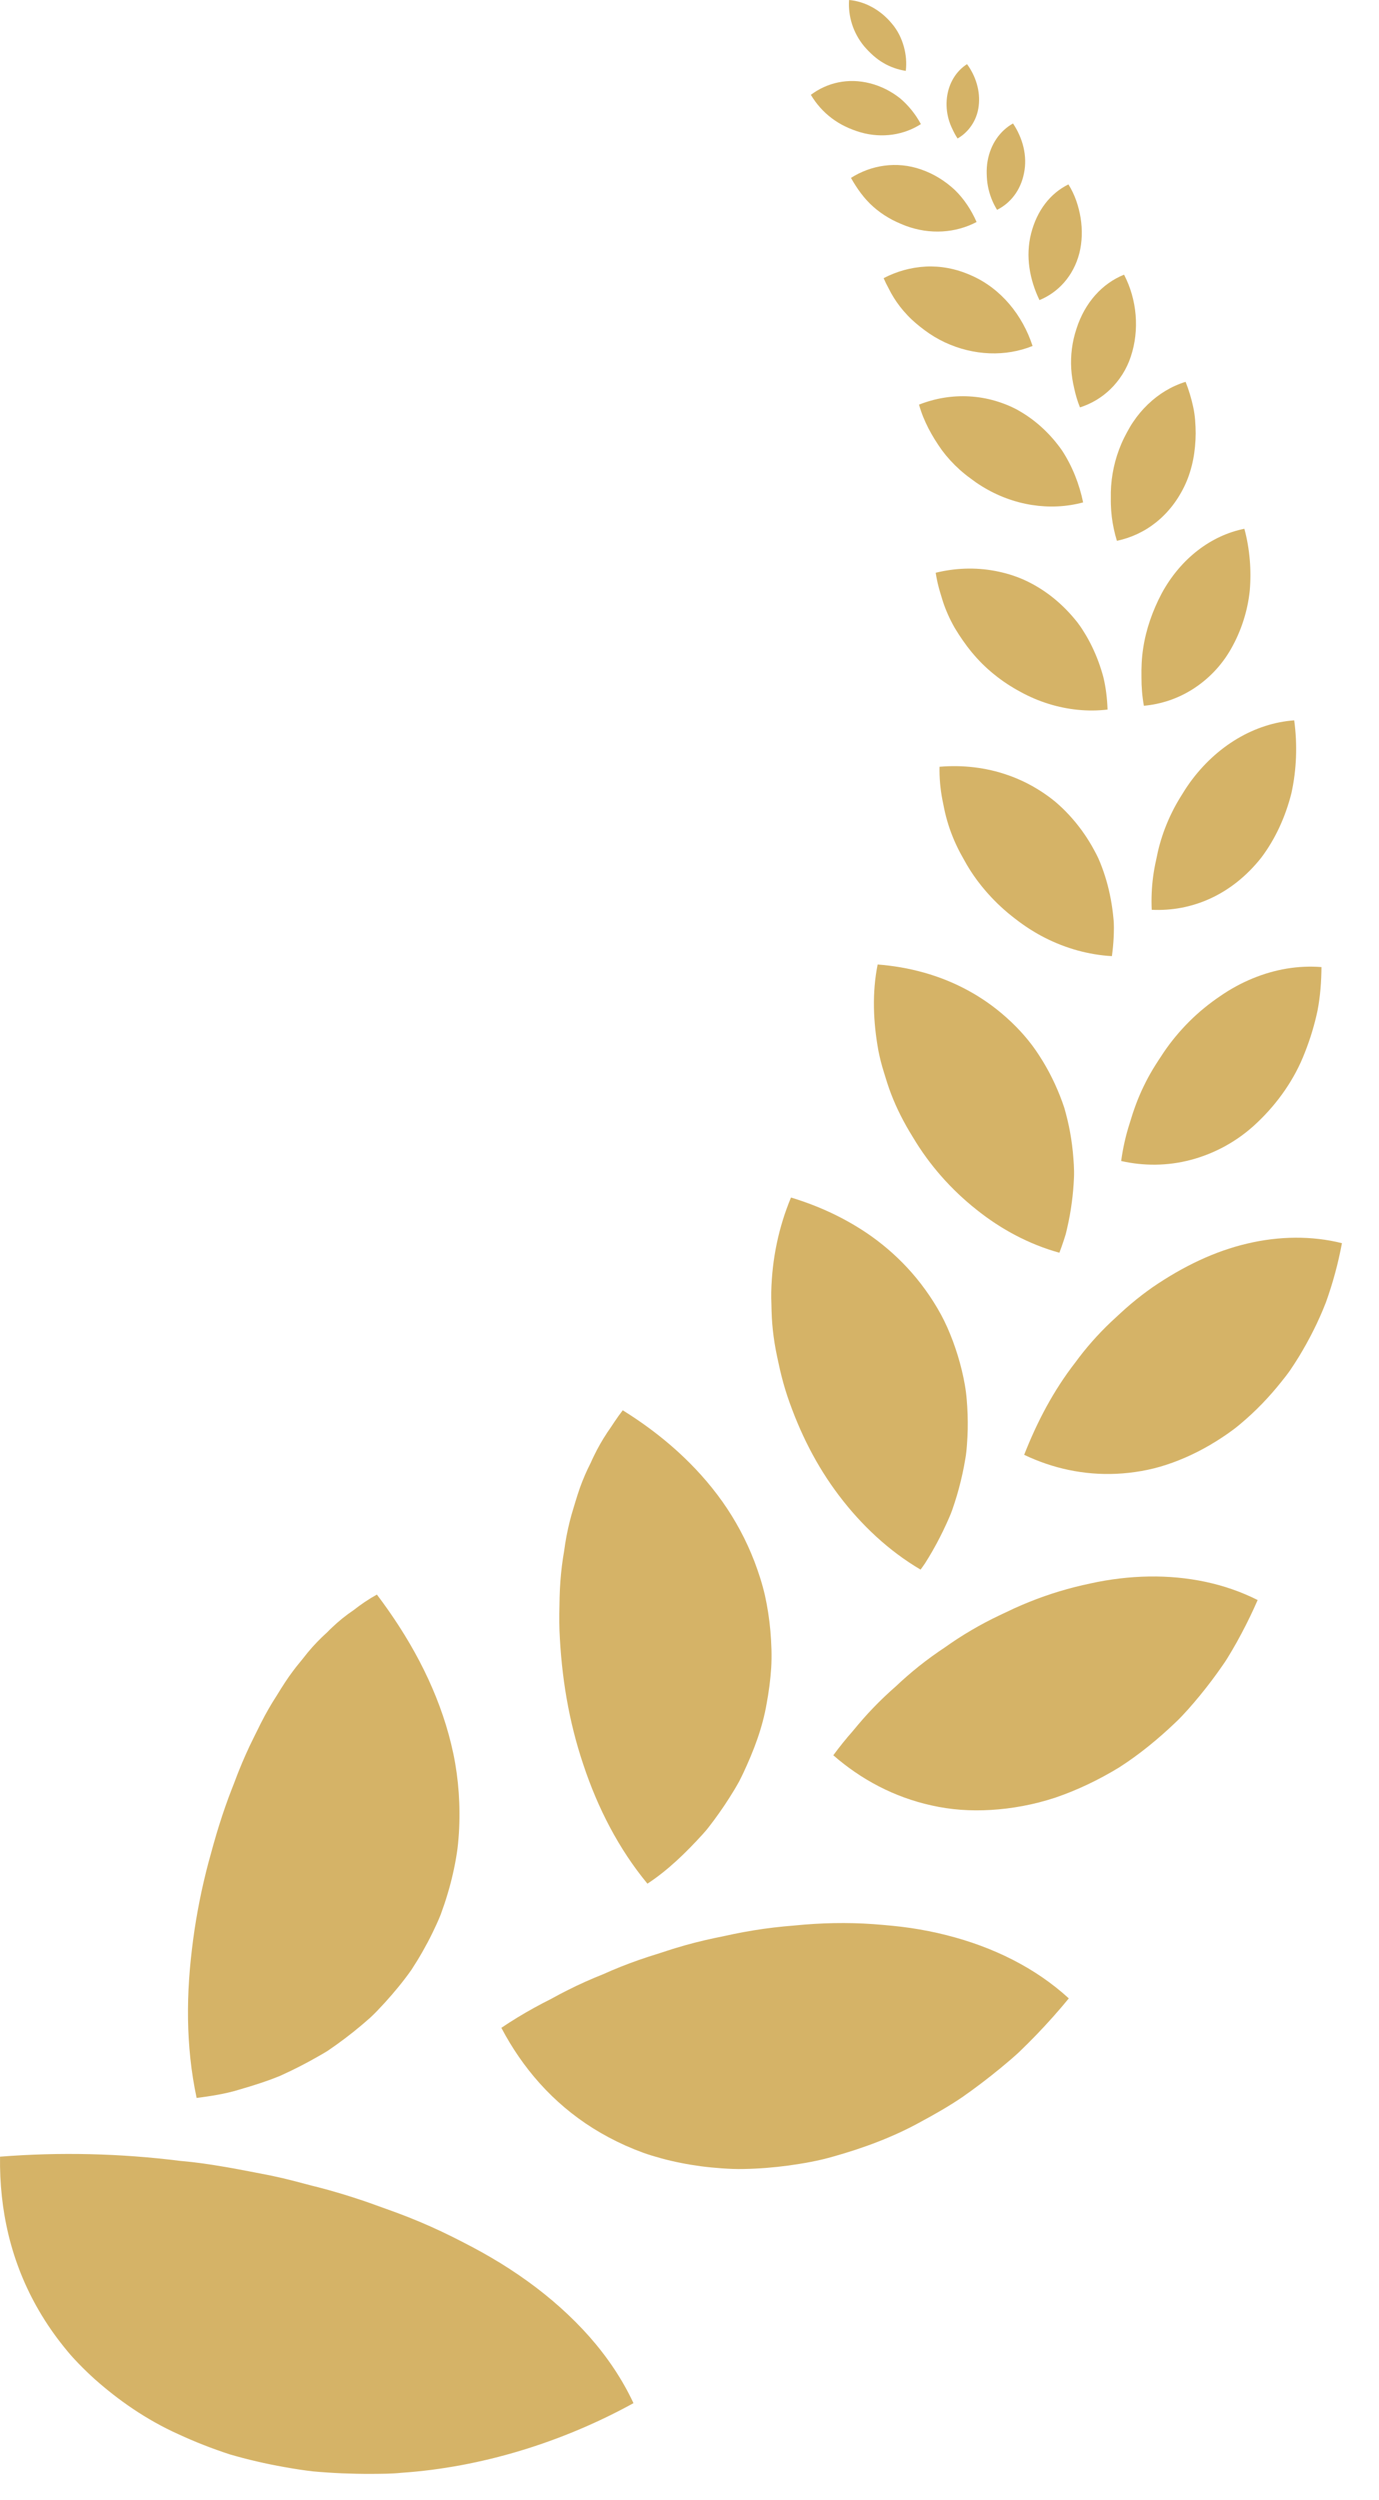
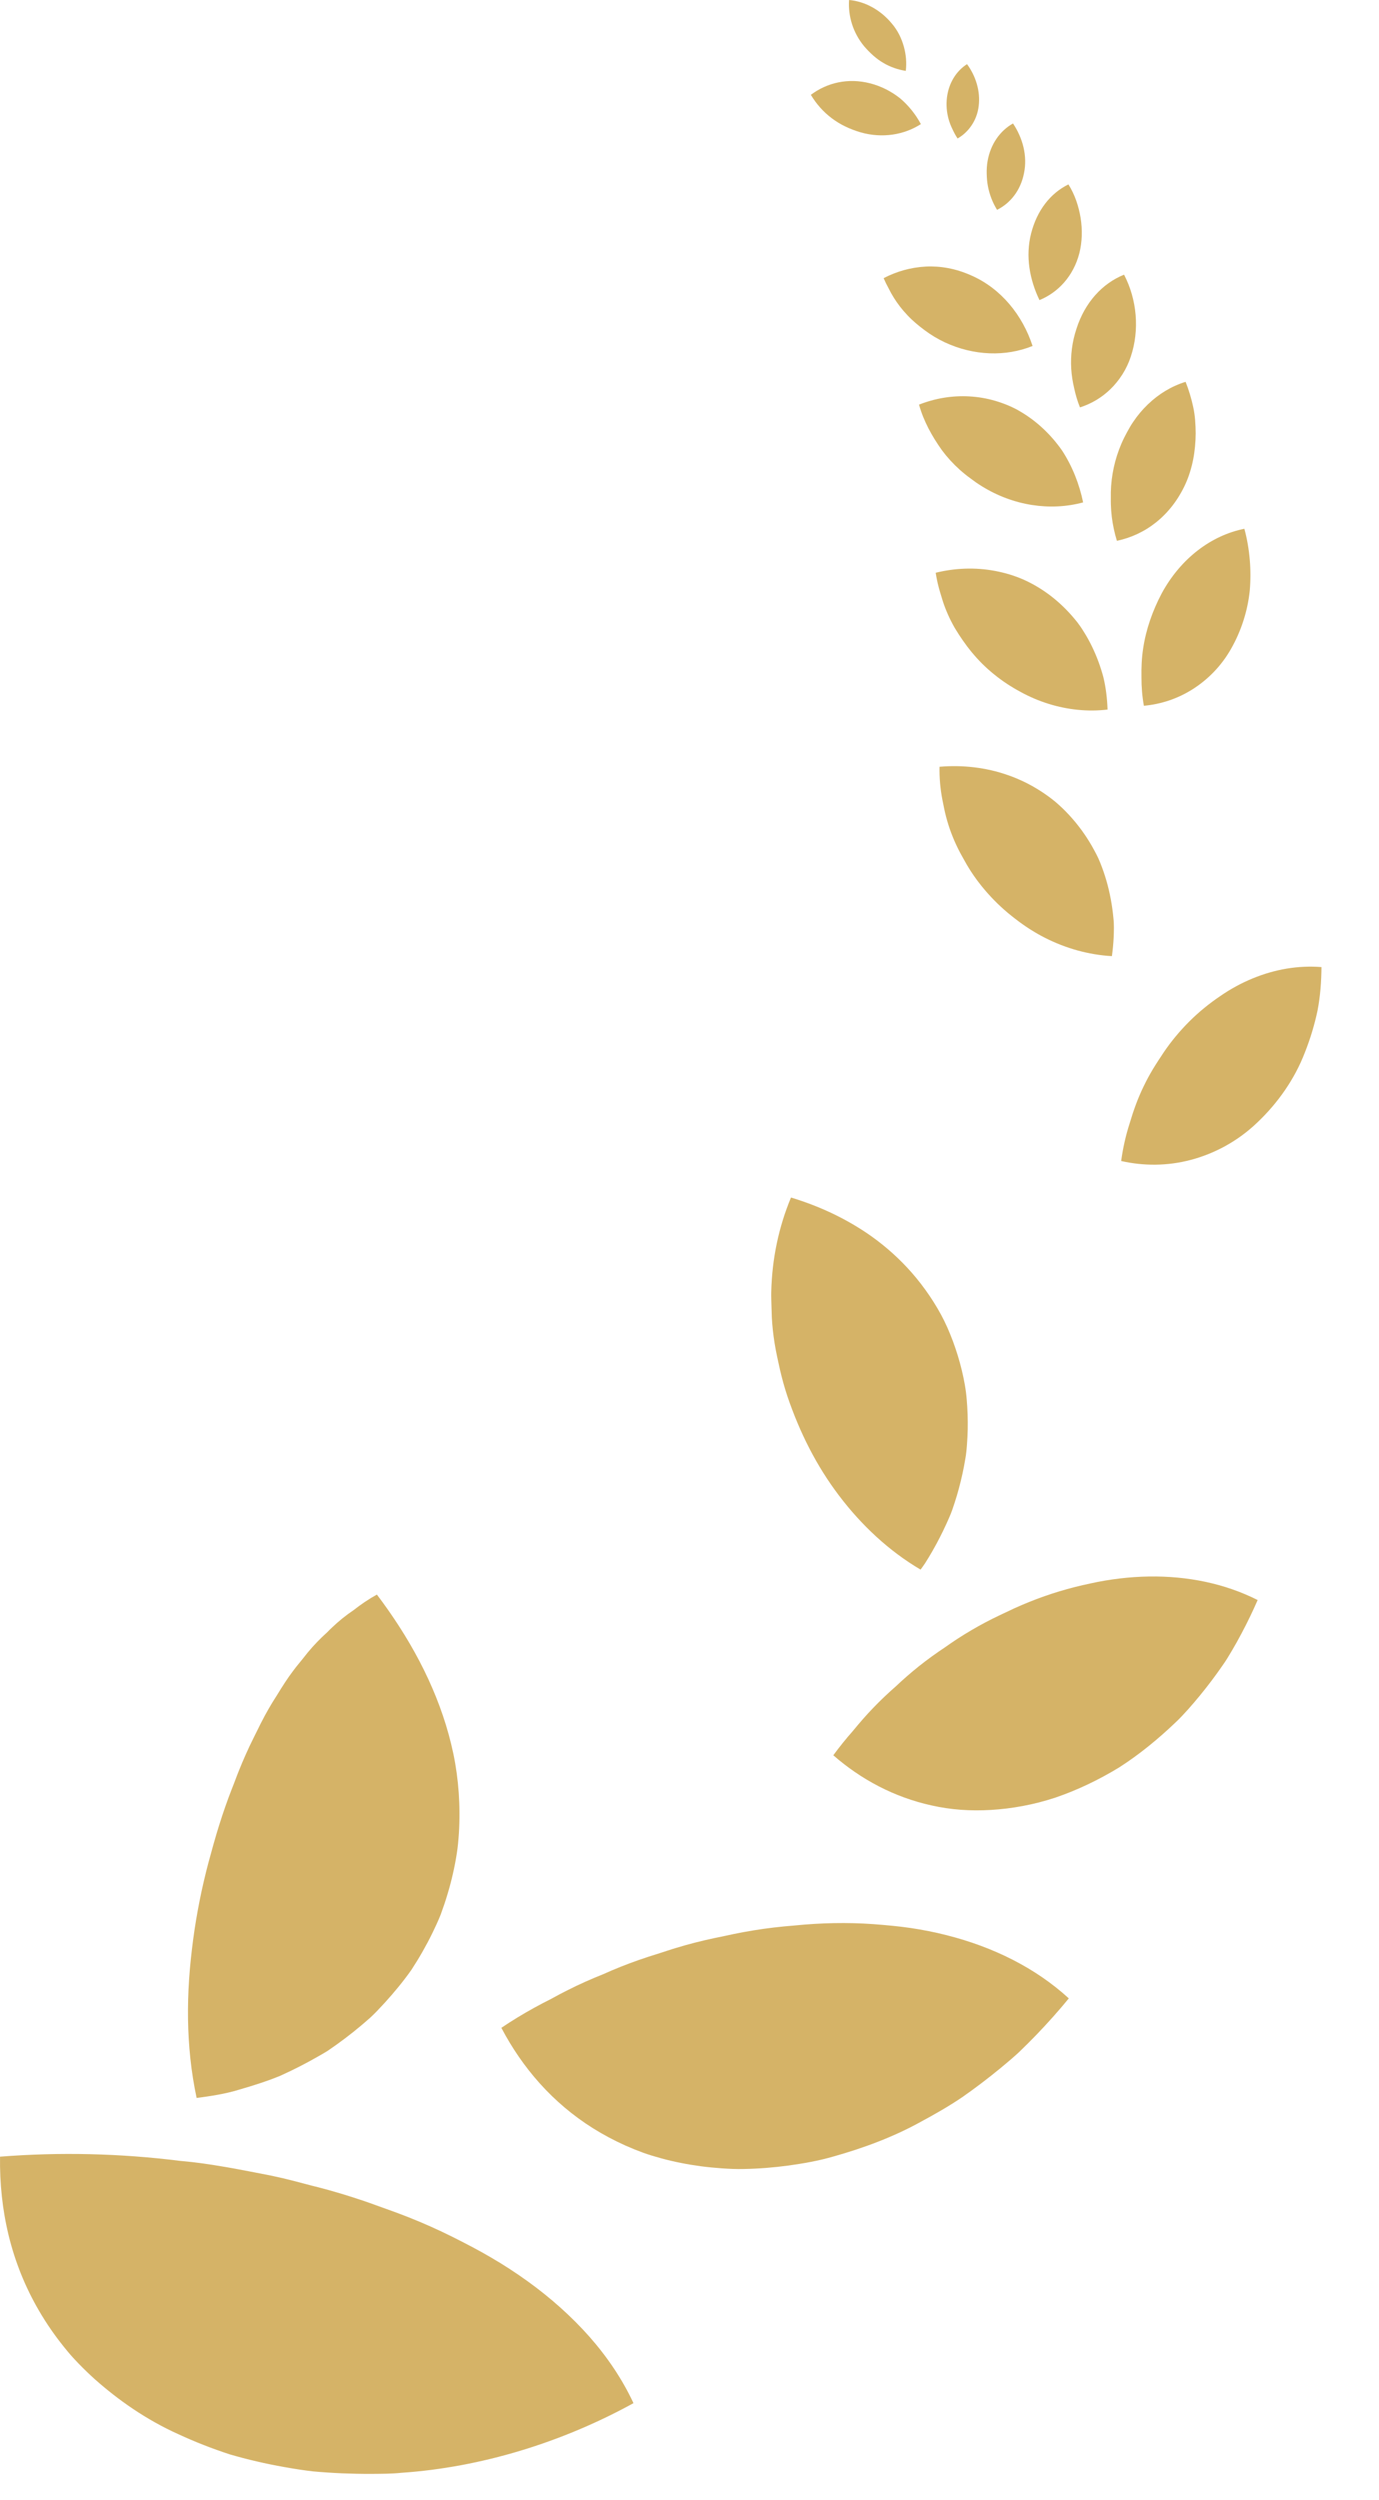
<svg xmlns="http://www.w3.org/2000/svg" width="32" height="58" viewBox="0 0 32 58" fill="none">
  <path d="M10.6 42.998C10.552 43.308 10.481 43.622 10.386 43.938C10.339 44.096 10.286 44.253 10.229 44.409C10.169 44.561 10.101 44.706 10.03 44.852C9.887 45.143 9.724 45.428 9.543 45.704C9.356 45.968 9.149 46.219 8.927 46.463C8.816 46.583 8.702 46.707 8.581 46.817C8.459 46.925 8.333 47.031 8.205 47.134C8.076 47.237 7.943 47.337 7.808 47.434C7.74 47.482 7.672 47.53 7.603 47.577C7.533 47.621 7.461 47.662 7.389 47.703C7.102 47.868 6.804 48.02 6.498 48.158C6.189 48.284 5.869 48.385 5.547 48.478C5.227 48.577 4.894 48.626 4.563 48.67C4.434 48.069 4.372 47.455 4.363 46.84C4.359 46.532 4.367 46.225 4.388 45.919C4.408 45.612 4.441 45.314 4.481 45.003C4.563 44.387 4.685 43.782 4.839 43.203C4.917 42.918 4.998 42.617 5.089 42.331C5.179 42.044 5.277 41.764 5.382 41.495C5.436 41.364 5.486 41.219 5.54 41.087C5.593 40.953 5.648 40.824 5.704 40.699C5.815 40.446 5.935 40.22 6.051 39.981C6.169 39.748 6.293 39.532 6.423 39.333C6.55 39.125 6.679 38.921 6.818 38.741C6.886 38.648 6.959 38.567 7.029 38.477C7.099 38.386 7.17 38.299 7.244 38.216C7.318 38.134 7.393 38.055 7.471 37.98L7.589 37.87C7.628 37.831 7.666 37.792 7.706 37.755C7.863 37.605 8.03 37.471 8.207 37.352C8.377 37.218 8.556 37.097 8.746 36.992C9.487 37.972 10.086 39.054 10.412 40.238C10.452 40.386 10.489 40.536 10.521 40.687C10.552 40.837 10.577 40.985 10.598 41.136C10.639 41.437 10.661 41.743 10.662 42.055C10.663 42.21 10.659 42.367 10.649 42.526C10.638 42.683 10.625 42.846 10.6 42.998Z" fill="#D5B367" />
-   <path d="M17.896 38.69C17.878 38.969 17.841 39.249 17.789 39.527C17.692 40.091 17.49 40.615 17.248 41.133C17.217 41.197 17.186 41.262 17.153 41.325C17.119 41.388 17.083 41.448 17.047 41.51C16.974 41.631 16.898 41.751 16.819 41.87C16.739 41.989 16.657 42.106 16.572 42.221C16.486 42.336 16.4 42.452 16.303 42.556C15.918 42.978 15.504 43.384 15.024 43.699C14.354 42.889 13.869 41.939 13.537 40.939C13.194 39.922 13.027 38.884 12.983 37.825C12.979 37.694 12.977 37.565 12.979 37.438C12.981 37.311 12.983 37.185 12.986 37.058C12.992 36.806 13.01 36.562 13.039 36.327C13.053 36.209 13.071 36.095 13.091 35.981C13.106 35.864 13.125 35.748 13.146 35.635C13.189 35.41 13.243 35.193 13.308 34.985C13.372 34.775 13.434 34.562 13.514 34.364C13.554 34.264 13.596 34.166 13.641 34.071L13.711 33.929C13.732 33.88 13.755 33.831 13.778 33.784C13.87 33.592 13.974 33.41 14.09 33.235C14.119 33.191 14.149 33.148 14.179 33.105L14.266 32.974C14.325 32.886 14.386 32.801 14.451 32.717C15.342 33.27 16.146 33.969 16.76 34.831C17.061 35.256 17.313 35.721 17.507 36.225C17.602 36.476 17.689 36.742 17.75 37.009C17.809 37.275 17.852 37.551 17.877 37.835C17.901 38.119 17.913 38.409 17.896 38.69Z" fill="#D5B367" />
-   <path d="M20.088 28.588C20.266 28.707 20.433 28.834 20.596 28.972C20.92 29.248 21.216 29.564 21.474 29.923C21.604 30.102 21.724 30.292 21.834 30.493C21.943 30.693 22.032 30.899 22.114 31.118C22.195 31.336 22.263 31.559 22.318 31.785C22.372 32.011 22.416 32.242 22.433 32.469C22.453 32.698 22.46 32.928 22.456 33.16C22.453 33.275 22.448 33.391 22.439 33.507C22.431 33.623 22.42 33.739 22.399 33.852C22.361 34.079 22.312 34.306 22.251 34.53C22.221 34.642 22.188 34.754 22.152 34.864C22.116 34.975 22.079 35.086 22.032 35.192C21.94 35.405 21.839 35.615 21.728 35.82C21.673 35.922 21.615 36.023 21.555 36.123L21.463 36.271C21.431 36.32 21.396 36.366 21.362 36.413C20.995 36.197 20.654 35.941 20.34 35.654C20.026 35.367 19.733 35.044 19.473 34.7C18.946 34.007 18.558 33.234 18.271 32.39C18.202 32.181 18.145 31.974 18.098 31.769C18.076 31.666 18.053 31.564 18.031 31.462C18.009 31.359 17.99 31.257 17.974 31.156C17.942 30.953 17.92 30.753 17.91 30.557C17.904 30.459 17.904 30.363 17.901 30.265C17.897 30.166 17.895 30.069 17.897 29.972C17.915 29.201 18.069 28.469 18.355 27.781C18.762 27.904 19.159 28.063 19.536 28.261C19.725 28.36 19.909 28.469 20.088 28.588Z" fill="#D5B367" />
-   <path d="M24.87 27.906C24.844 28.103 24.808 28.3 24.763 28.494C24.752 28.542 24.741 28.591 24.728 28.639L24.683 28.781C24.652 28.875 24.619 28.969 24.583 29.062C23.883 28.868 23.229 28.519 22.658 28.061C22.074 27.599 21.566 27.026 21.18 26.375C20.976 26.047 20.806 25.713 20.679 25.38C20.613 25.212 20.564 25.046 20.512 24.878C20.459 24.709 20.416 24.541 20.383 24.373C20.262 23.703 20.235 23.029 20.366 22.375C21.092 22.431 21.804 22.621 22.446 22.968C22.768 23.141 23.074 23.354 23.357 23.608C23.64 23.861 23.906 24.157 24.118 24.491C24.336 24.825 24.512 25.185 24.649 25.56L24.698 25.702L24.737 25.844C24.762 25.939 24.785 26.034 24.805 26.131C24.845 26.324 24.875 26.52 24.895 26.718C24.913 26.915 24.93 27.116 24.922 27.313C24.914 27.511 24.897 27.709 24.87 27.906Z" fill="#D5B367" />
+   <path d="M20.088 28.588C20.266 28.707 20.433 28.834 20.596 28.972C20.92 29.248 21.216 29.564 21.474 29.923C21.604 30.102 21.724 30.292 21.834 30.493C21.943 30.693 22.032 30.899 22.114 31.118C22.195 31.336 22.263 31.559 22.318 31.785C22.372 32.011 22.416 32.242 22.433 32.469C22.453 32.698 22.46 32.928 22.456 33.16C22.453 33.275 22.448 33.391 22.439 33.507C22.431 33.623 22.42 33.739 22.399 33.852C22.361 34.079 22.312 34.306 22.251 34.53C22.221 34.642 22.188 34.754 22.152 34.864C22.116 34.975 22.079 35.086 22.032 35.192C21.94 35.405 21.839 35.615 21.728 35.82C21.673 35.922 21.615 36.023 21.555 36.123L21.463 36.271C21.431 36.32 21.396 36.366 21.362 36.413C20.995 36.197 20.654 35.941 20.34 35.654C20.026 35.367 19.733 35.044 19.473 34.7C18.946 34.007 18.558 33.234 18.271 32.39C18.202 32.181 18.145 31.974 18.098 31.769C18.076 31.666 18.053 31.564 18.031 31.462C18.009 31.359 17.99 31.257 17.974 31.156C17.942 30.953 17.92 30.753 17.91 30.557C17.897 30.166 17.895 30.069 17.897 29.972C17.915 29.201 18.069 28.469 18.355 27.781C18.762 27.904 19.159 28.063 19.536 28.261C19.725 28.36 19.909 28.469 20.088 28.588Z" fill="#D5B367" />
  <path d="M25.843 21.741C25.836 21.888 25.822 22.035 25.802 22.181C25.265 22.151 24.736 22.003 24.249 21.756C24.005 21.632 23.774 21.483 23.555 21.312C23.329 21.14 23.117 20.945 22.924 20.728C22.73 20.511 22.565 20.284 22.428 20.048C22.362 19.93 22.292 19.81 22.232 19.689C22.172 19.567 22.118 19.444 22.072 19.32C22.025 19.196 21.986 19.07 21.953 18.944C21.919 18.817 21.897 18.689 21.87 18.562C21.82 18.306 21.797 18.047 21.802 17.788C22.338 17.743 22.88 17.802 23.395 17.984C23.653 18.074 23.903 18.195 24.143 18.349C24.262 18.425 24.38 18.51 24.491 18.602C24.601 18.695 24.706 18.796 24.808 18.906C25.01 19.124 25.186 19.364 25.334 19.621C25.406 19.749 25.48 19.882 25.532 20.017C25.586 20.152 25.634 20.291 25.675 20.432C25.756 20.714 25.81 21.006 25.837 21.3C25.854 21.447 25.848 21.594 25.843 21.741Z" fill="#D5B367" />
  <path d="M25.344 15.007C25.453 15.233 25.54 15.47 25.605 15.714C25.664 15.959 25.692 16.21 25.701 16.461C25.245 16.515 24.778 16.467 24.332 16.328C24.109 16.259 23.891 16.166 23.683 16.052C23.471 15.938 23.262 15.803 23.069 15.645C22.677 15.331 22.39 14.959 22.152 14.562C22.038 14.362 21.945 14.154 21.876 13.94C21.844 13.833 21.809 13.725 21.781 13.617C21.752 13.508 21.73 13.398 21.713 13.287C22.159 13.178 22.626 13.158 23.087 13.244C23.316 13.287 23.549 13.355 23.768 13.454C23.986 13.553 24.198 13.68 24.4 13.837C24.602 13.995 24.784 14.174 24.945 14.369C25.028 14.467 25.098 14.57 25.163 14.677C25.229 14.783 25.289 14.893 25.344 15.007Z" fill="#D5B367" />
  <path d="M4.184 50.13C4.883 50.19 5.597 50.337 6.304 50.474C6.482 50.512 6.66 50.554 6.839 50.6C7.018 50.646 7.198 50.697 7.375 50.739C7.73 50.831 8.087 50.938 8.446 51.06C8.625 51.12 8.804 51.19 8.976 51.249C9.149 51.31 9.32 51.374 9.489 51.441C9.827 51.575 10.156 51.722 10.475 51.88C10.796 52.041 11.099 52.197 11.393 52.37C11.687 52.541 11.97 52.725 12.239 52.919C12.777 53.306 13.267 53.744 13.68 54.211C14.093 54.68 14.44 55.193 14.7 55.75C13.044 56.661 11.165 57.24 9.313 57.366C9.084 57.39 8.85 57.389 8.621 57.391C8.391 57.392 8.162 57.387 7.936 57.378C7.709 57.368 7.485 57.353 7.263 57.333C7.04 57.307 6.818 57.272 6.6 57.233C6.164 57.156 5.739 57.057 5.331 56.938C4.919 56.803 4.523 56.648 4.145 56.473C3.391 56.135 2.743 55.676 2.206 55.2C2.072 55.08 1.945 54.957 1.824 54.832C1.763 54.769 1.705 54.706 1.647 54.642C1.59 54.576 1.535 54.509 1.481 54.442C1.265 54.173 1.075 53.897 0.91 53.614C0.248 52.484 -0.016 51.26 0.001 50.032C1.387 49.923 2.774 49.954 4.184 50.13Z" fill="#D5B367" />
  <path d="M13.761 49.373C12.82 48.782 12.123 47.972 11.634 47.043C11.88 46.877 12.133 46.723 12.393 46.58C12.522 46.508 12.654 46.44 12.787 46.373C12.916 46.301 13.047 46.232 13.179 46.166C13.444 46.032 13.716 45.911 13.995 45.8C14.266 45.678 14.543 45.567 14.828 45.468C14.97 45.418 15.114 45.371 15.259 45.327C15.404 45.282 15.545 45.232 15.69 45.189C15.98 45.101 16.276 45.025 16.579 44.961L16.806 44.914L17.031 44.866C17.181 44.835 17.333 44.807 17.487 44.782C17.794 44.732 18.107 44.695 18.426 44.67C19.05 44.607 19.663 44.595 20.261 44.637C20.562 44.66 20.846 44.685 21.13 44.727C21.414 44.769 21.692 44.824 21.963 44.893C23.048 45.167 24.029 45.652 24.802 46.36C24.564 46.651 24.312 46.932 24.051 47.204C23.92 47.339 23.787 47.472 23.651 47.603C23.514 47.731 23.367 47.853 23.223 47.973C22.931 48.213 22.632 48.441 22.326 48.654C22.016 48.864 21.689 49.05 21.364 49.225C20.719 49.582 20.021 49.837 19.337 50.029C18.997 50.128 18.642 50.19 18.294 50.238C17.946 50.285 17.601 50.312 17.26 50.318C17.091 50.323 16.918 50.314 16.752 50.303C16.585 50.291 16.421 50.275 16.262 50.254C15.942 50.211 15.636 50.15 15.346 50.071C15.2 50.031 15.06 49.989 14.92 49.939C14.78 49.887 14.644 49.832 14.511 49.773C14.246 49.654 13.996 49.52 13.761 49.373Z" fill="#D5B367" />
  <path d="M22.998 41.988C22.518 42.017 22.064 41.984 21.622 41.885C20.744 41.692 19.978 41.279 19.337 40.72C19.479 40.527 19.629 40.34 19.788 40.16C19.94 39.975 20.096 39.794 20.263 39.621C20.429 39.448 20.604 39.282 20.786 39.123C20.96 38.958 21.142 38.8 21.331 38.649C21.521 38.498 21.719 38.355 21.924 38.219C22.122 38.078 22.326 37.945 22.539 37.82C22.751 37.695 22.971 37.579 23.199 37.471C23.312 37.418 23.425 37.364 23.538 37.311C23.652 37.259 23.767 37.21 23.884 37.163C24.351 36.974 24.827 36.834 25.294 36.736C25.753 36.634 26.212 36.58 26.661 36.573C27.561 36.559 28.425 36.736 29.184 37.119C29.069 37.383 28.944 37.642 28.808 37.897C28.741 38.024 28.671 38.15 28.598 38.274C28.525 38.398 28.452 38.522 28.368 38.639C28.204 38.876 28.031 39.106 27.849 39.328C27.759 39.438 27.666 39.547 27.572 39.653C27.477 39.758 27.382 39.862 27.277 39.96C26.865 40.353 26.43 40.708 25.967 41.004C25.492 41.293 24.998 41.529 24.494 41.701C23.984 41.87 23.476 41.959 22.998 41.988Z" fill="#D5B367" />
-   <path d="M28.221 33.436C27.837 33.675 27.45 33.855 27.066 33.981C26.874 34.044 26.682 34.092 26.486 34.126C26.291 34.16 26.099 34.181 25.908 34.19C25.146 34.225 24.422 34.063 23.766 33.75C24.064 32.989 24.445 32.26 24.954 31.606C25.196 31.274 25.471 30.962 25.777 30.671C25.933 30.527 26.083 30.384 26.245 30.248C26.406 30.112 26.575 29.982 26.751 29.859C27.468 29.37 28.192 29.026 28.939 28.85C29.684 28.674 30.435 28.664 31.14 28.84C31.053 29.307 30.928 29.77 30.767 30.216C30.595 30.66 30.378 31.085 30.135 31.484C30.073 31.584 30.01 31.682 29.945 31.778C29.879 31.874 29.806 31.966 29.733 32.057C29.588 32.239 29.435 32.413 29.275 32.578C29.115 32.742 28.948 32.897 28.775 33.041C28.604 33.186 28.411 33.316 28.221 33.436Z" fill="#D5B367" />
  <path d="M30.283 24.408C30.047 25.029 29.653 25.587 29.184 26.033C28.72 26.481 28.173 26.765 27.633 26.908C27.091 27.051 26.541 27.052 26.017 26.934C26.057 26.634 26.124 26.338 26.217 26.05C26.303 25.76 26.405 25.475 26.539 25.201C26.605 25.063 26.678 24.928 26.757 24.797C26.837 24.665 26.923 24.536 27.007 24.409C27.179 24.156 27.378 23.916 27.602 23.693C27.826 23.47 28.067 23.276 28.313 23.11C28.554 22.943 28.806 22.806 29.066 22.699C29.584 22.485 30.129 22.392 30.665 22.435C30.662 22.772 30.638 23.111 30.574 23.442C30.504 23.773 30.406 24.098 30.283 24.408Z" fill="#D5B367" />
-   <path d="M29.267 19.898C28.573 20.773 27.643 21.151 26.726 21.106C26.714 20.849 26.725 20.59 26.759 20.334C26.776 20.205 26.799 20.078 26.828 19.951C26.853 19.824 26.881 19.698 26.916 19.573C26.986 19.324 27.08 19.08 27.197 18.843C27.255 18.725 27.32 18.608 27.39 18.495C27.459 18.381 27.529 18.27 27.607 18.161C28.23 17.296 29.122 16.777 30.032 16.711C30.109 17.272 30.088 17.852 29.968 18.399C29.83 18.947 29.596 19.462 29.267 19.898Z" fill="#D5B367" />
  <path d="M24.644 10.449C24.882 10.813 25.046 11.228 25.134 11.655C24.371 11.862 23.512 11.733 22.782 11.279C22.69 11.223 22.604 11.162 22.52 11.098C22.433 11.035 22.351 10.969 22.273 10.899C22.118 10.76 21.98 10.609 21.86 10.448C21.627 10.122 21.432 9.769 21.326 9.387C21.694 9.242 22.09 9.173 22.493 9.196C22.694 9.207 22.897 9.241 23.099 9.3C23.299 9.36 23.506 9.442 23.692 9.556C24.071 9.781 24.392 10.09 24.644 10.449Z" fill="#D5B367" />
  <path d="M21.925 7.942C21.757 7.863 21.602 7.769 21.46 7.663C21.317 7.557 21.179 7.443 21.06 7.316C20.939 7.19 20.833 7.053 20.742 6.908C20.697 6.835 20.655 6.76 20.617 6.683C20.576 6.608 20.538 6.531 20.505 6.453C20.804 6.297 21.136 6.202 21.483 6.184C21.828 6.167 22.179 6.231 22.527 6.385C23.232 6.689 23.73 7.317 23.961 8.026C23.339 8.278 22.598 8.256 21.925 7.942Z" fill="#D5B367" />
-   <path d="M22.662 5.15C22.178 5.406 21.581 5.448 21.018 5.239C20.879 5.185 20.74 5.124 20.614 5.049C20.487 4.975 20.37 4.89 20.263 4.795C20.049 4.605 19.885 4.372 19.747 4.127C20.207 3.834 20.802 3.729 21.379 3.933C21.67 4.034 21.932 4.198 22.155 4.405C22.372 4.615 22.54 4.873 22.662 5.15Z" fill="#D5B367" />
  <path d="M19.976 3.072C19.914 3.054 19.853 3.034 19.795 3.011C19.735 2.988 19.675 2.964 19.619 2.936C19.505 2.882 19.398 2.816 19.3 2.742C19.103 2.594 18.941 2.409 18.816 2.2C19.191 1.919 19.678 1.801 20.19 1.933C20.446 1.998 20.682 2.119 20.886 2.28C21.082 2.446 21.247 2.651 21.369 2.879C20.976 3.132 20.472 3.211 19.976 3.072Z" fill="#D5B367" />
  <path d="M20.497 1.459C20.333 1.363 20.188 1.23 20.053 1.074C19.791 0.757 19.678 0.37 19.703 0C20.06 0.031 20.425 0.22 20.695 0.546C20.833 0.707 20.922 0.894 20.974 1.082C21.026 1.271 21.041 1.462 21.019 1.644C20.838 1.617 20.66 1.555 20.497 1.459Z" fill="#D5B367" />
  <path d="M28.568 15.05C28.338 15.458 28.018 15.773 27.671 15.992C27.322 16.212 26.938 16.337 26.544 16.373C26.505 16.155 26.487 15.933 26.488 15.71C26.484 15.487 26.493 15.265 26.527 15.044C26.592 14.602 26.746 14.166 26.959 13.763C27.398 12.956 28.104 12.421 28.876 12.267C29.001 12.733 29.042 13.226 29.001 13.702C28.951 14.179 28.8 14.642 28.568 15.05Z" fill="#D5B367" />
  <path d="M25.918 12.546C25.862 12.364 25.822 12.178 25.799 11.989C25.788 11.895 25.781 11.8 25.778 11.704C25.777 11.656 25.776 11.609 25.777 11.561C25.776 11.513 25.776 11.466 25.777 11.418C25.786 11.039 25.866 10.656 26.023 10.292C26.062 10.201 26.105 10.114 26.152 10.029C26.196 9.946 26.243 9.866 26.294 9.79C26.396 9.638 26.512 9.5 26.639 9.379C26.892 9.136 27.189 8.957 27.512 8.858C27.587 9.048 27.647 9.245 27.689 9.445C27.733 9.644 27.744 9.85 27.746 10.053C27.743 10.46 27.674 10.861 27.509 11.228C27.171 11.966 26.579 12.407 25.918 12.546Z" fill="#D5B367" />
  <path d="M25.768 9.028C25.564 9.226 25.322 9.368 25.061 9.451C25.003 9.308 24.959 9.16 24.927 9.009C24.892 8.859 24.867 8.707 24.858 8.553C24.84 8.245 24.878 7.931 24.98 7.626C25.173 7.022 25.575 6.577 26.084 6.372C26.387 6.954 26.444 7.658 26.242 8.268C26.143 8.572 25.972 8.829 25.768 9.028Z" fill="#D5B367" />
  <path d="M24.121 6.962C23.894 6.489 23.792 5.948 23.927 5.416C24.063 4.884 24.371 4.485 24.793 4.278C24.942 4.514 25.031 4.783 25.076 5.056C25.119 5.329 25.113 5.607 25.047 5.873C24.909 6.408 24.552 6.786 24.121 6.962Z" fill="#D5B367" />
  <path d="M23.137 4.868C23.035 4.703 22.963 4.519 22.926 4.326C22.907 4.23 22.899 4.131 22.897 4.033C22.894 3.935 22.9 3.836 22.917 3.738C22.985 3.345 23.205 3.034 23.507 2.864C23.732 3.201 23.846 3.616 23.762 4.019C23.683 4.419 23.446 4.714 23.137 4.868Z" fill="#D5B367" />
  <path d="M22.546 2.908C22.461 3.036 22.349 3.139 22.221 3.213C22.175 3.144 22.136 3.071 22.101 2.995C22.064 2.921 22.035 2.843 22.012 2.763C21.968 2.603 21.953 2.433 21.974 2.263C22.016 1.923 22.191 1.647 22.44 1.488C22.644 1.765 22.753 2.116 22.711 2.457C22.692 2.627 22.632 2.78 22.546 2.908Z" fill="#D5B367" />
</svg>